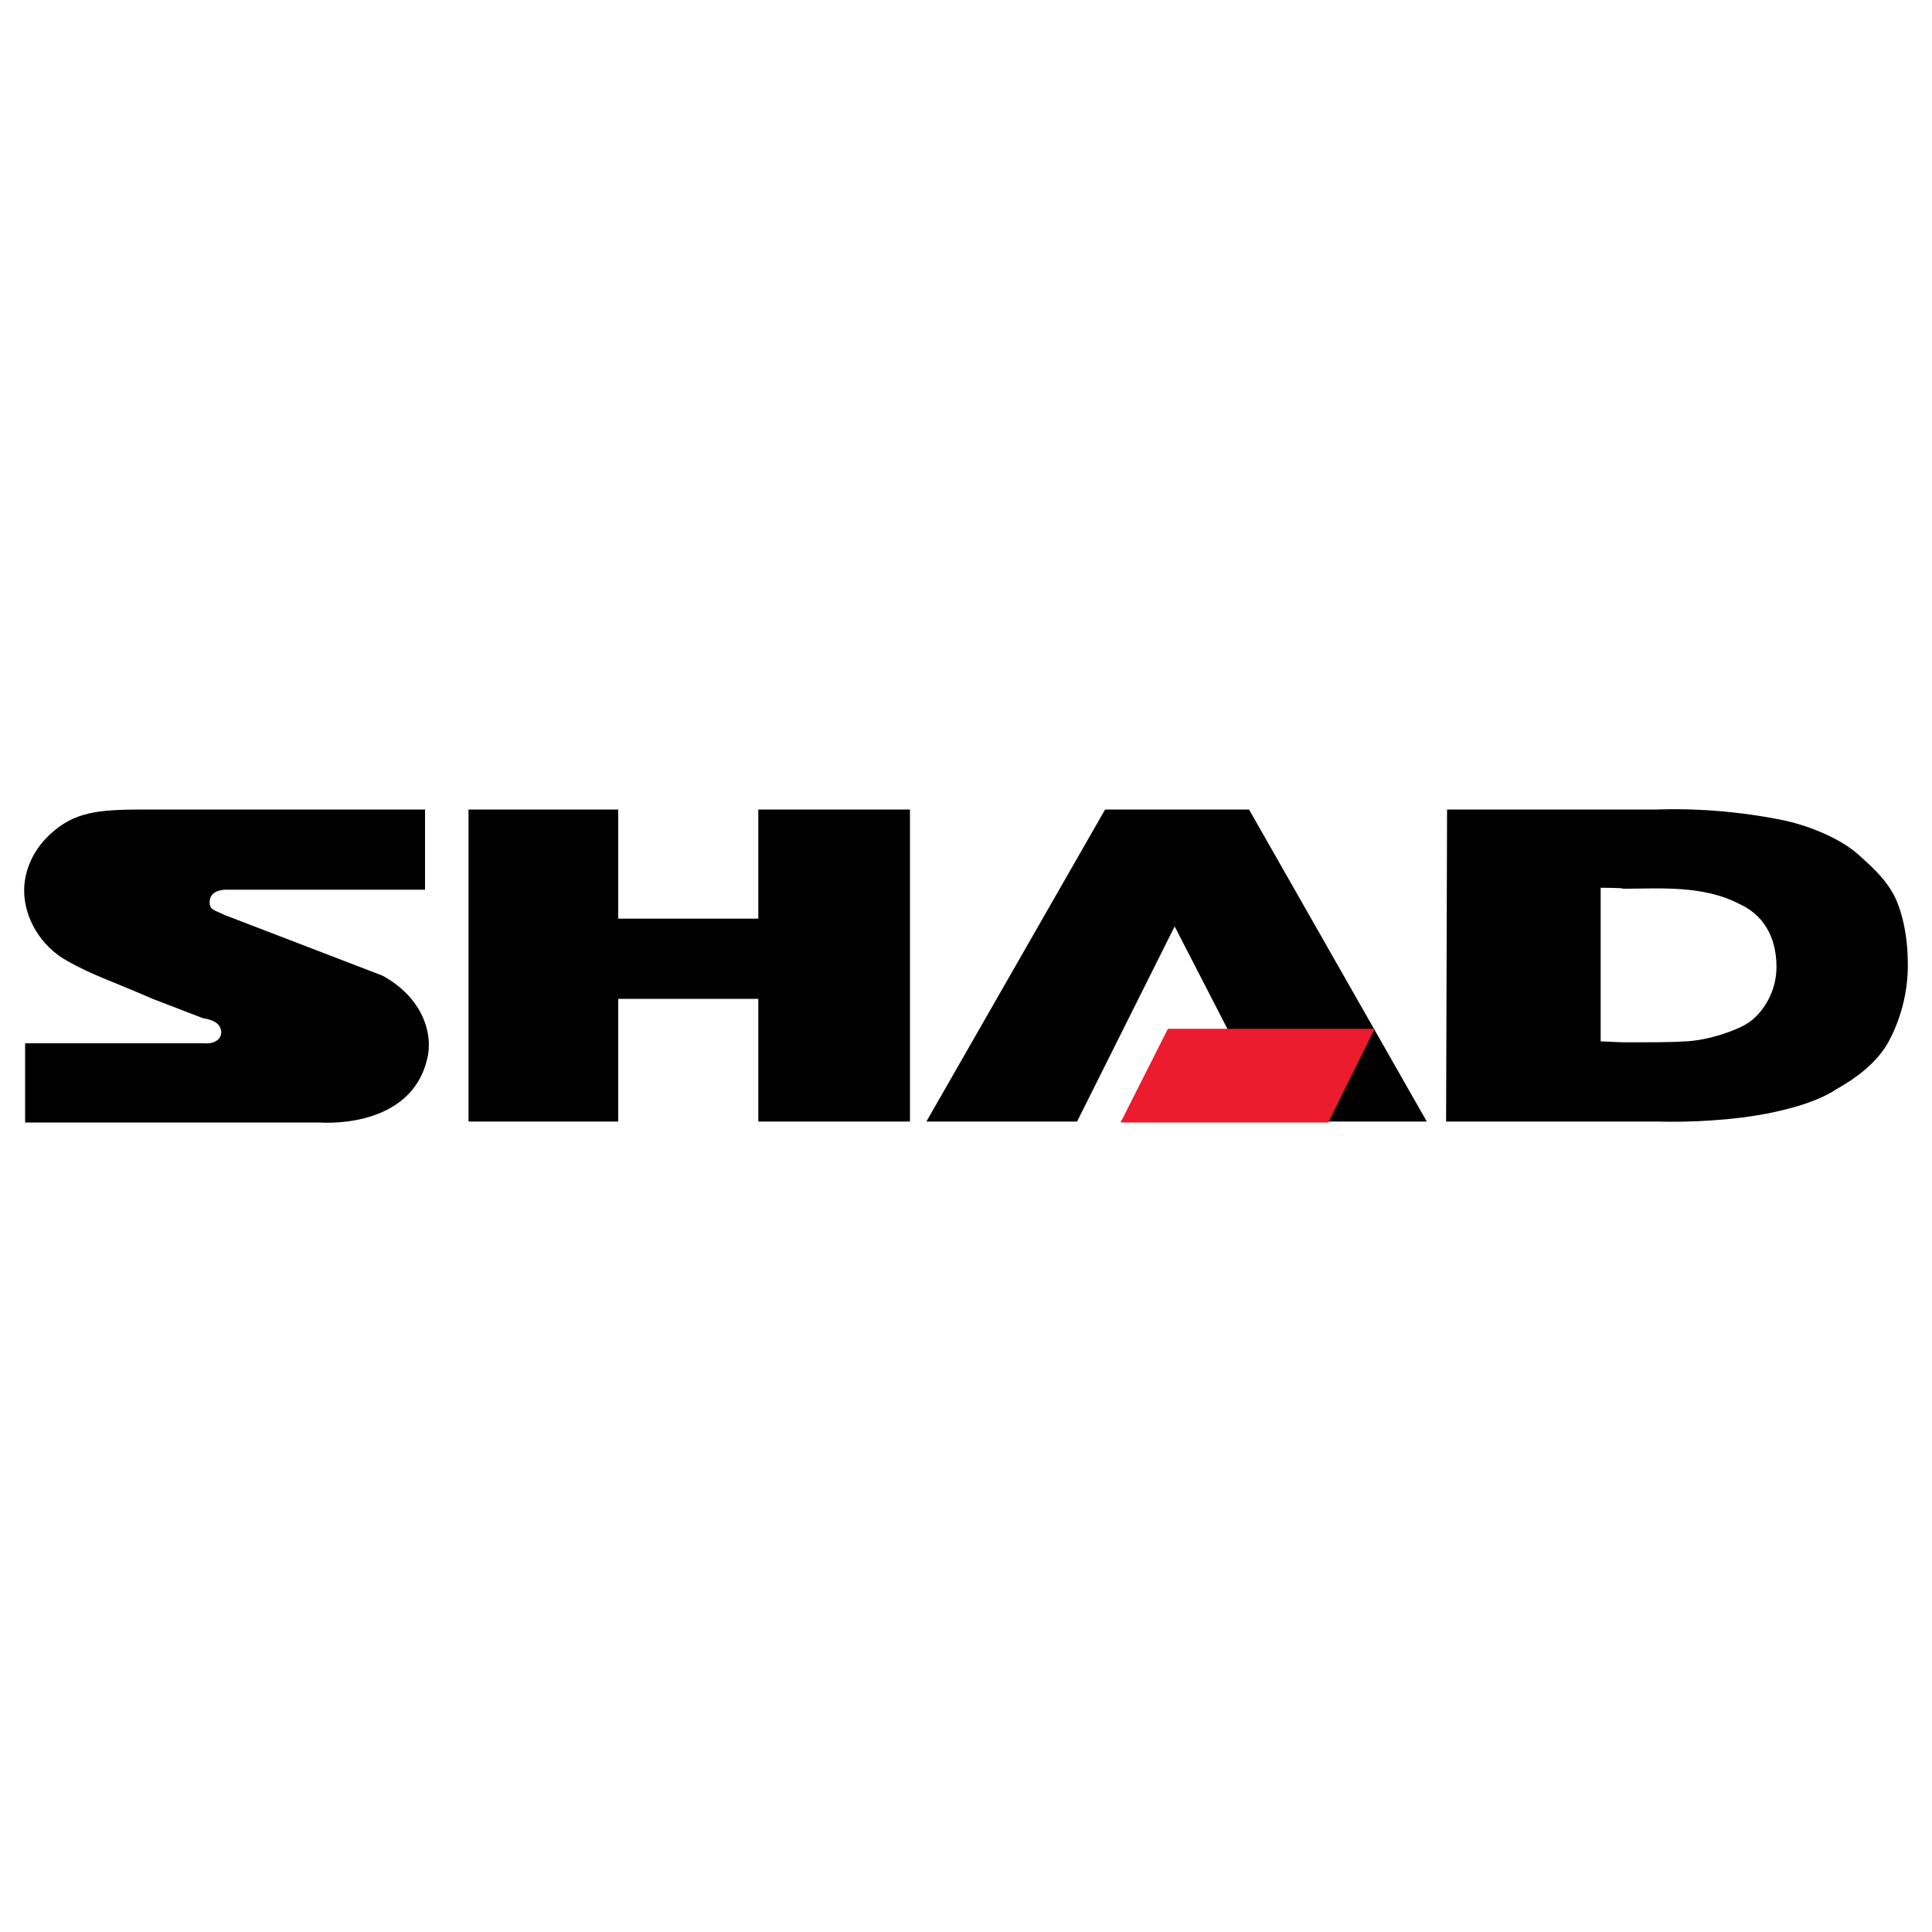
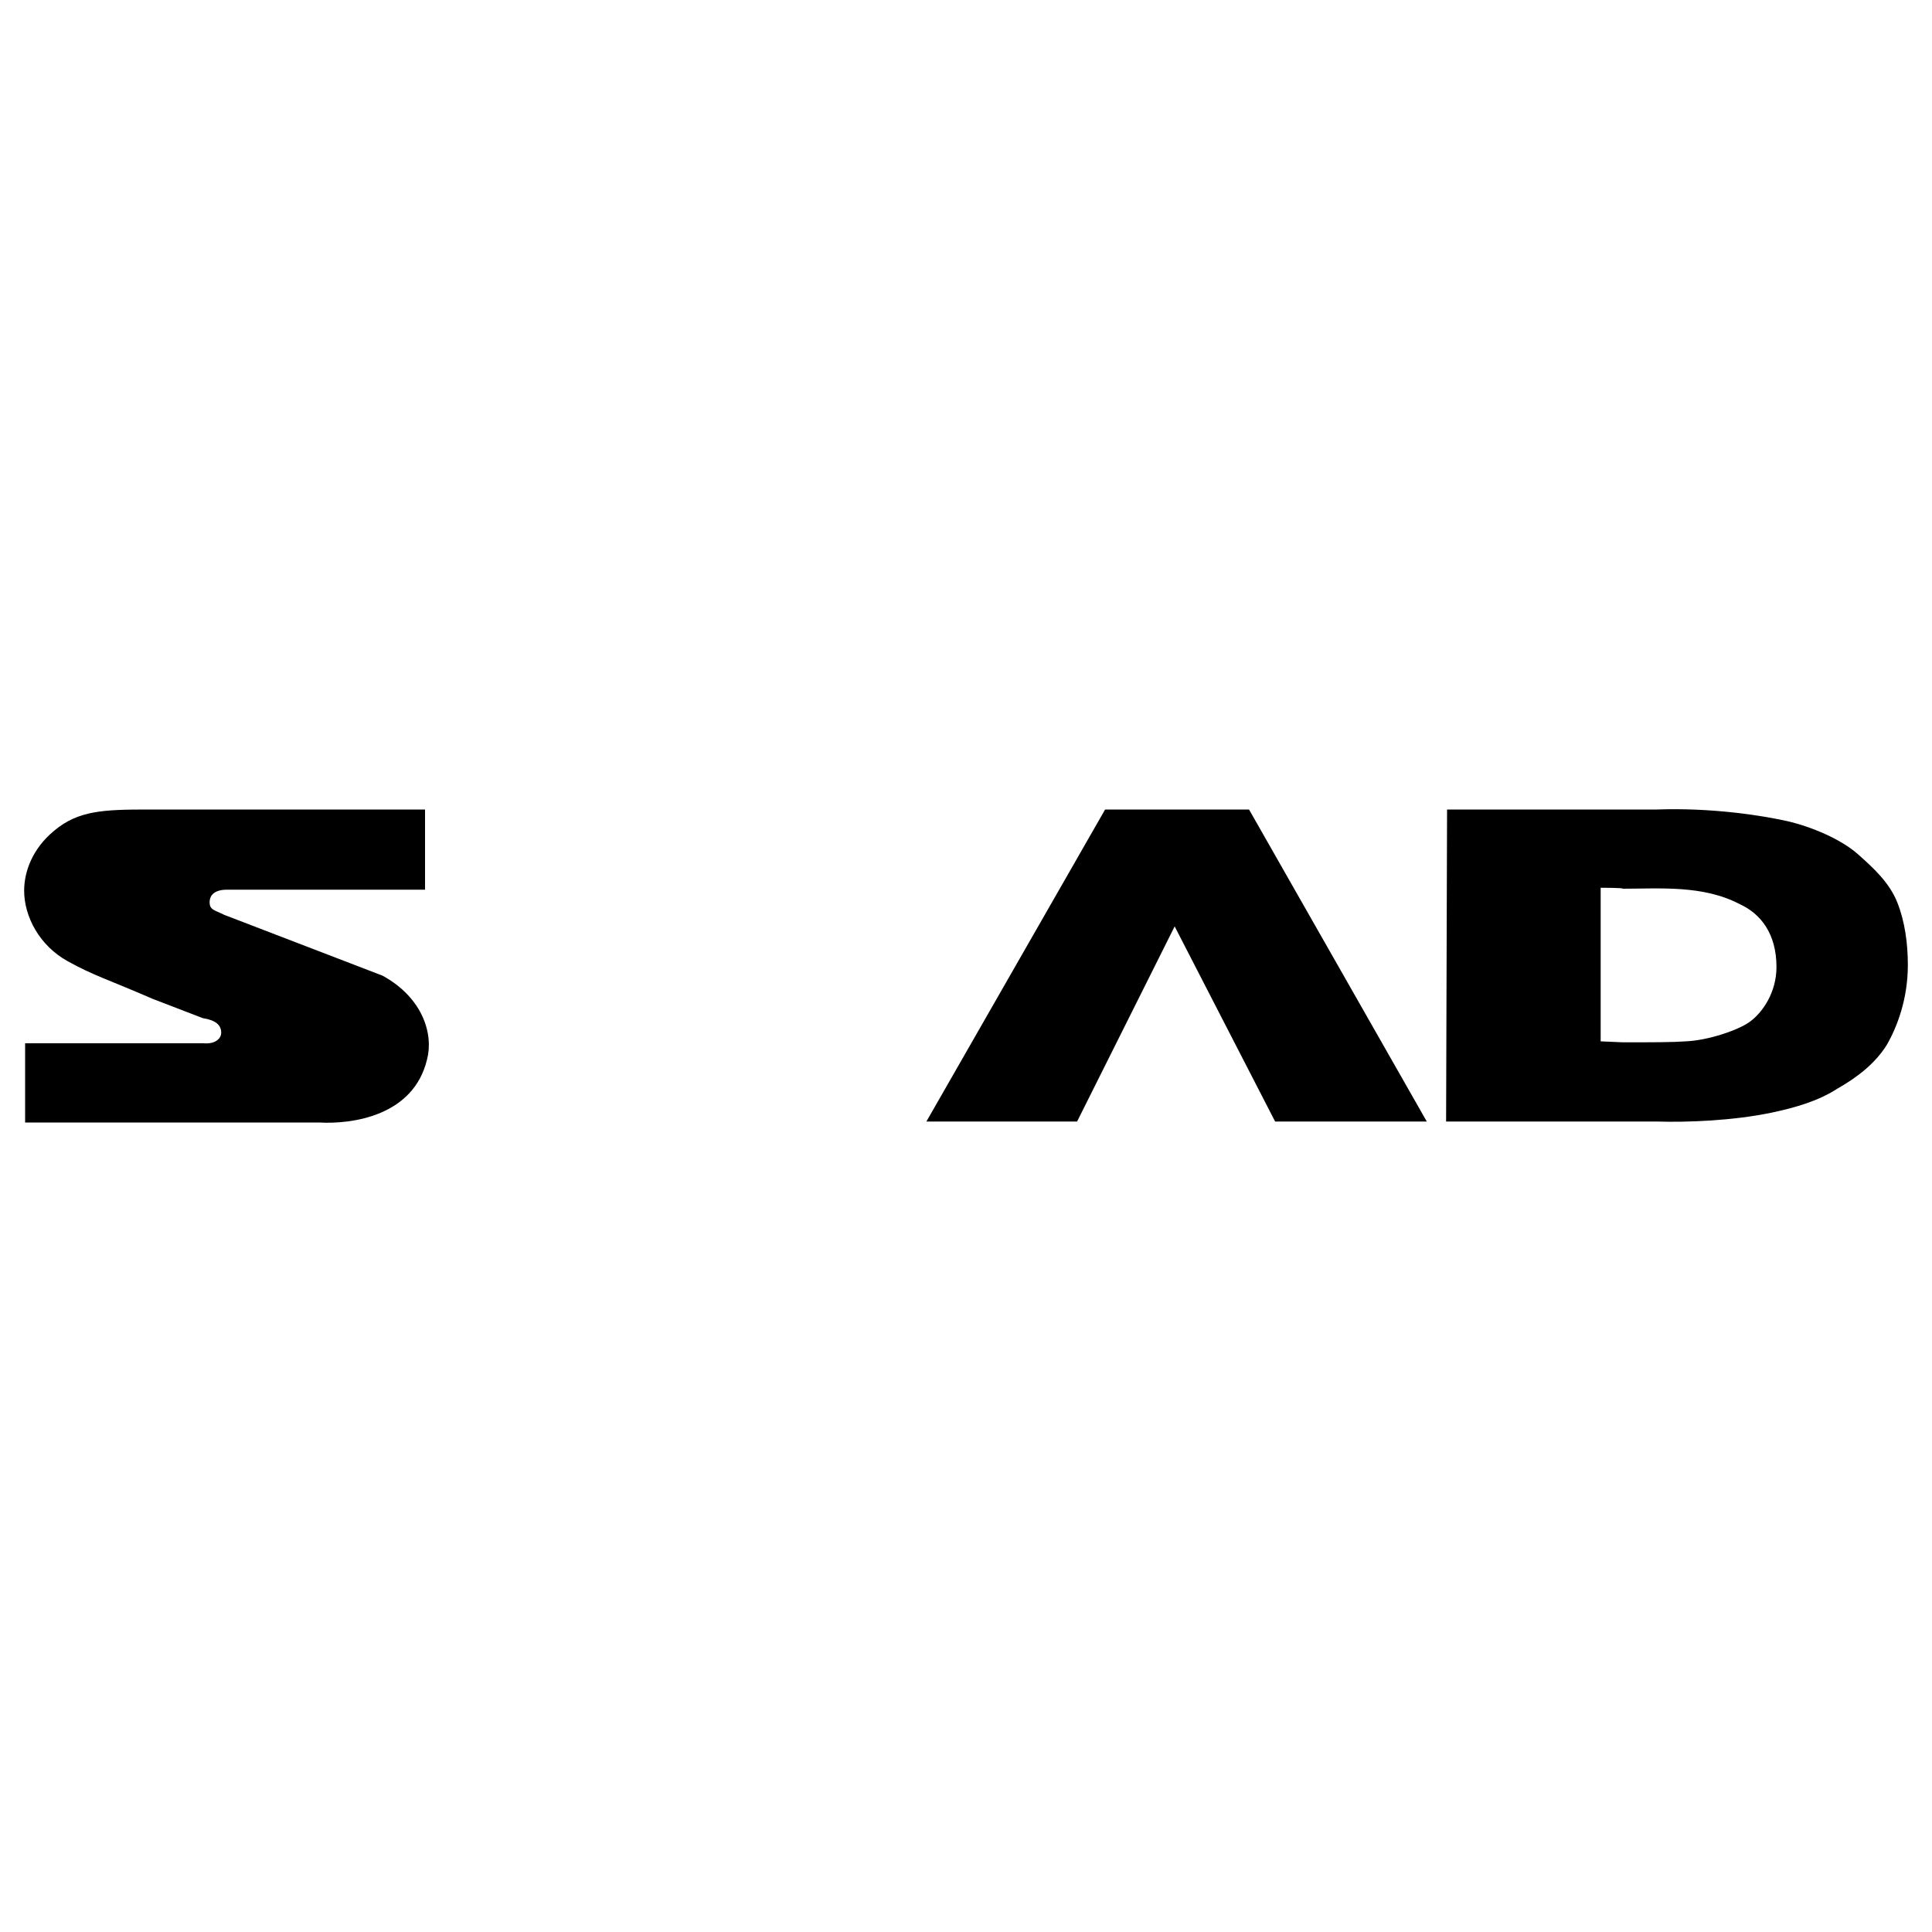
<svg xmlns="http://www.w3.org/2000/svg" id="Layer_1" x="0px" y="0px" viewBox="0 0 200 200" style="enable-background:new 0 0 200 200;" xml:space="preserve">
  <style type="text/css"> .st0{fill:#ED1B2E;} </style>
  <g>
-     <path d="M48.5,83.8H64v11.3h14.5V83.8h15.7v32.3H78.5v-12.7H64v12.7H48.5C48.5,116.1,48.5,83.8,48.5,83.8z" />
    <path d="M111.5,116.1H95.9l18.5-32.3h14.9l18.4,32.3h-15.7l-10.4-20.2L111.5,116.1z" />
    <path d="M149.8,83.8h21.7c5.7-0.2,10.8,0.6,13.5,1.2c2.6,0.6,5.6,1.9,7.3,3.4c1.7,1.5,3.3,3,4.1,5c0.8,2,1.1,4.3,1.1,6.5 c0,3.5-1.1,6.4-2.2,8.3c-1.2,1.9-3,3.3-5.1,4.5c-2,1.3-4.5,2-6.9,2.5c-3.9,0.8-8.5,1-11.8,0.9l-21.8,0L149.8,83.8L149.8,83.8z M165.7,91.9v15.9l2.3,0.1c3.1,0,5.1,0,6.5-0.1c2.4-0.1,5.5-1.2,6.6-2c1.4-1,2.8-3.1,2.8-5.7c0-3.4-1.6-5.5-3.8-6.5 c-3.8-2-8.3-1.6-12.1-1.6C168.1,91.9,165.7,91.9,165.7,91.9z" />
-     <polygon class="st0" points="137.5,116.2 116,116.2 120.9,106.5 142.3,106.5 " />
    <g>
      <path d="M23.5,92.1c-1.2,0-1.8,0.5-1.8,1.3c0,0.8,0.5,0.8,1.5,1.3l16.4,6.3c4.2,2.3,5.3,6.1,4.6,8.7c-1.4,5.8-7.7,6.7-11.2,6.5 H2.6v-8.2h18.5c1.2,0.1,1.8-0.5,1.8-1.1c0-0.8-0.6-1.3-1.9-1.5l-5.2-2c-4.6-2-6.1-2.4-8.8-3.9c-2.9-1.6-4.5-4.6-4.5-7.3 c0-1.9,0.8-4.3,3.1-6.2c2.5-2.1,5.1-2.2,9.8-2.2H44v8.3L23.5,92.1L23.5,92.1z" />
    </g>
  </g>
</svg>